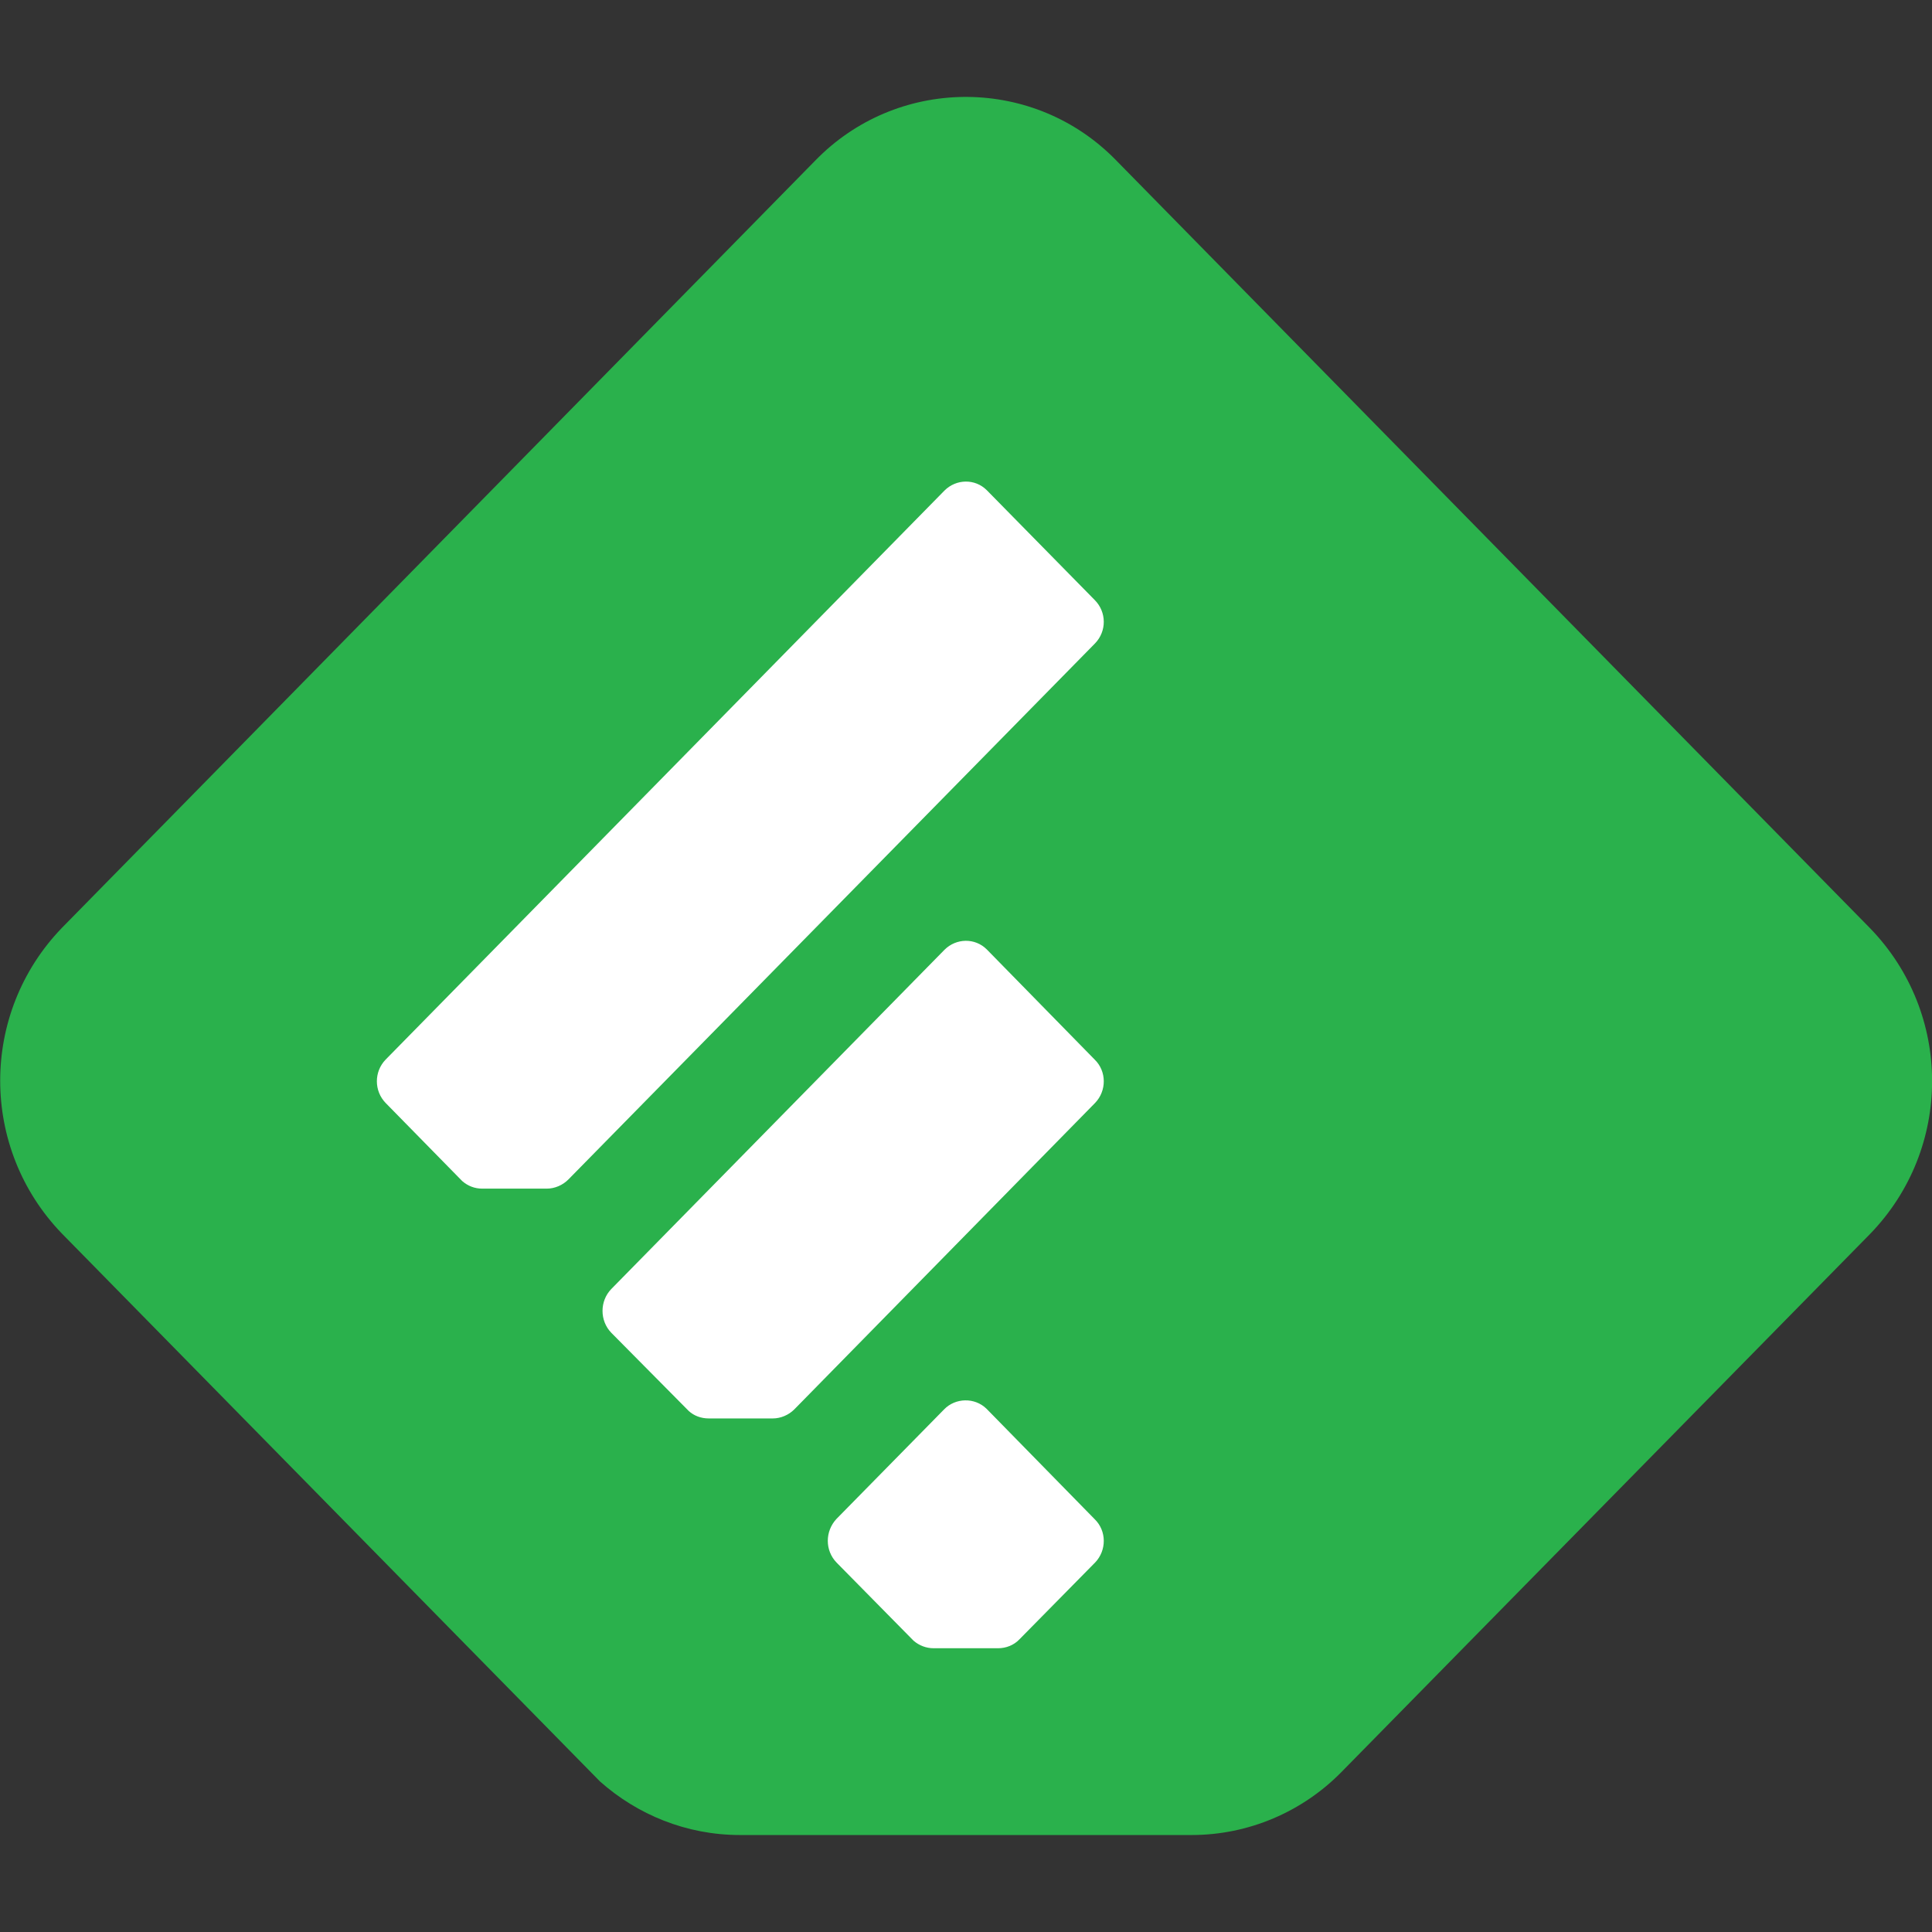
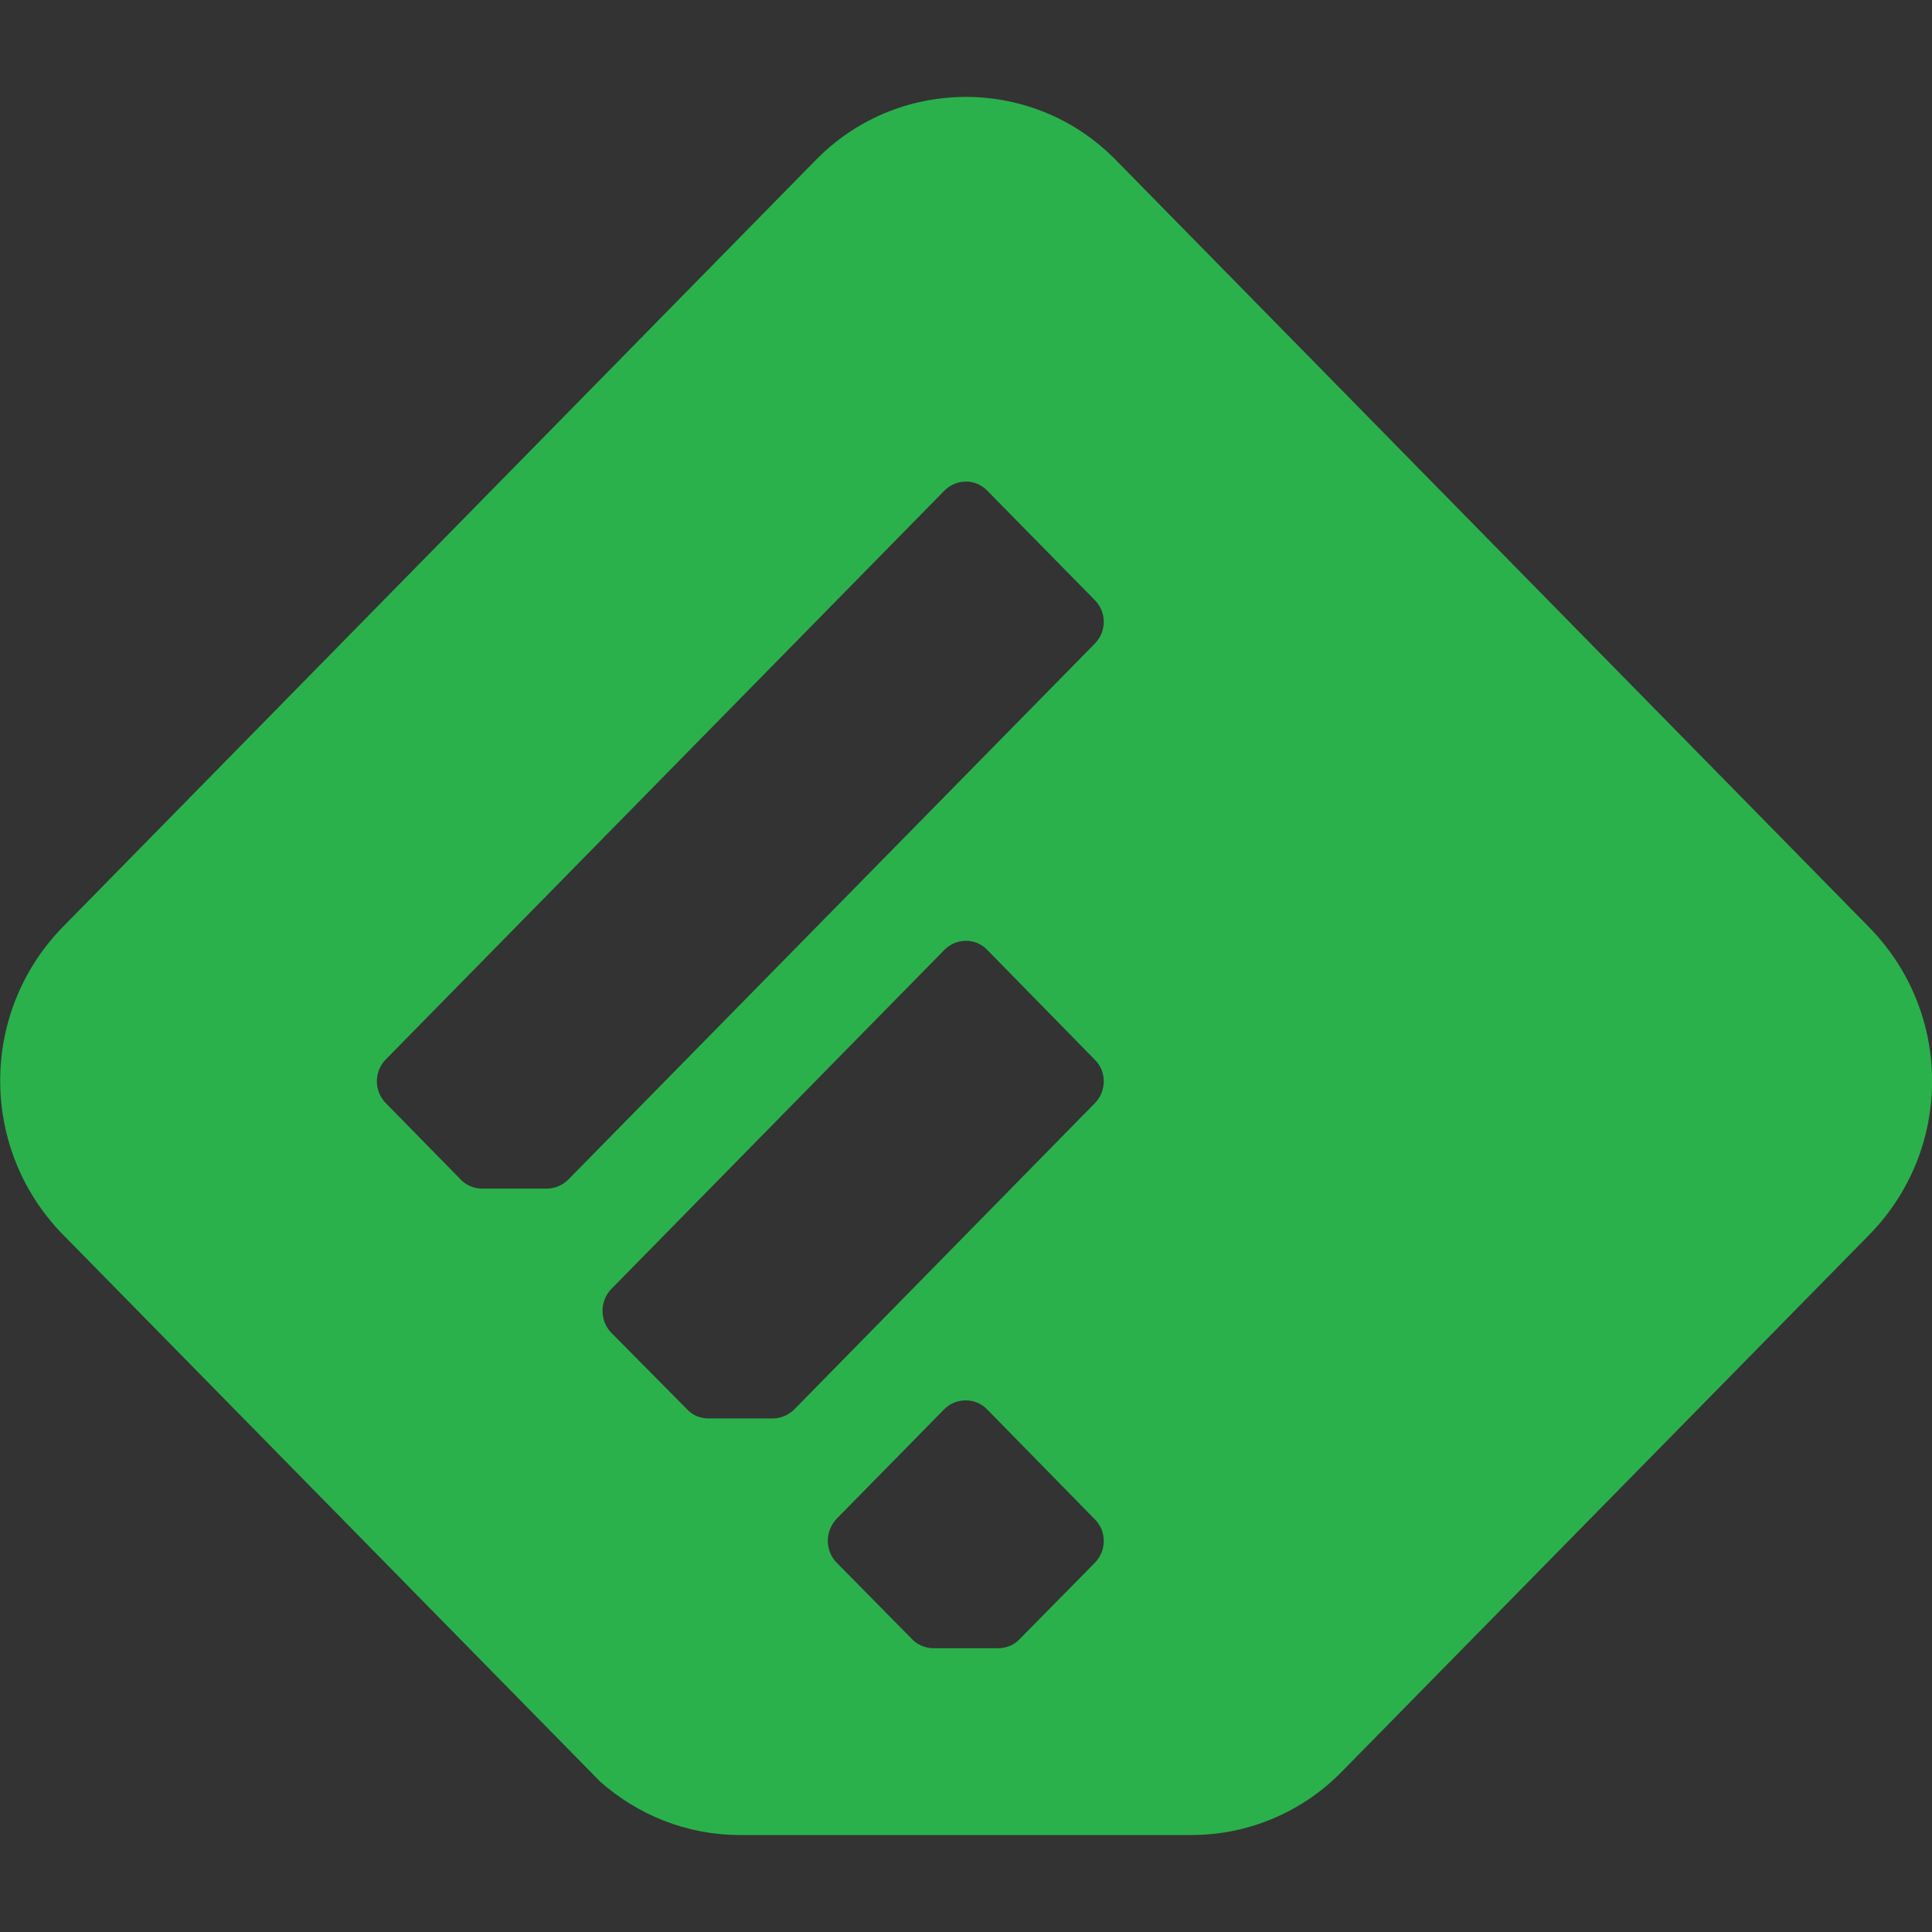
<svg xmlns="http://www.w3.org/2000/svg" xml:space="preserve" viewBox="0 0 512 512">
  <rect x="0" y="0" width="512" height="512" fill="#333333" stroke="none" />
-   <path d="M125.5 153h261v246h-261z" style="fill:#fff" transform="rotate(-47.809 255.994 276.003)" />
  <path d="M295.7 42.4c-21.5-22-56.8-22.3-78.7-.8l-.8.8L16.4 245.9c-21.8 22.6-21.8 58.4 0 81L159 472.1c9.9 8.8 22.9 14.2 37.1 14.2h119.7c15 0 29.4-6.1 39.9-16.9L495.6 327c21.9-22.6 21.9-58.4 0-81zm-5.5 371.7-20 20.3c-1.5 1.6-3.6 2.4-5.7 2.4h-17.1c-1.9 0-3.8-.7-5.3-2l-20.4-20.7c-3.1-3.2-3.1-8.3 0-11.6l28.5-29c3-3.1 8.1-3.2 11.2-.2l.2.2 28.5 29.1c3.2 3.1 3.2 8.3.1 11.5m0-121.8-79.7 81.2c-1.5 1.5-3.6 2.4-5.7 2.4h-17c-2 0-3.9-.7-5.3-2L162 353.2c-3.1-3.2-3.1-8.4 0-11.6l88.3-89.9c3.1-3.1 8.1-3.2 11.2-.1l.1.1 28.5 29.1c3.2 3.1 3.2 8.3.1 11.5m0-121.8L150.6 312.6c-1.5 1.5-3.6 2.4-5.7 2.4h-17.1c-2 0-3.8-.7-5.3-2l-20.3-20.7c-3.1-3.2-3.1-8.3 0-11.5L250.3 130c3.1-3.1 8.1-3.2 11.2-.1l.1.1 28.5 29c3.2 3.2 3.2 8.3.1 11.5" style="fill:#2ab14c" />
</svg>